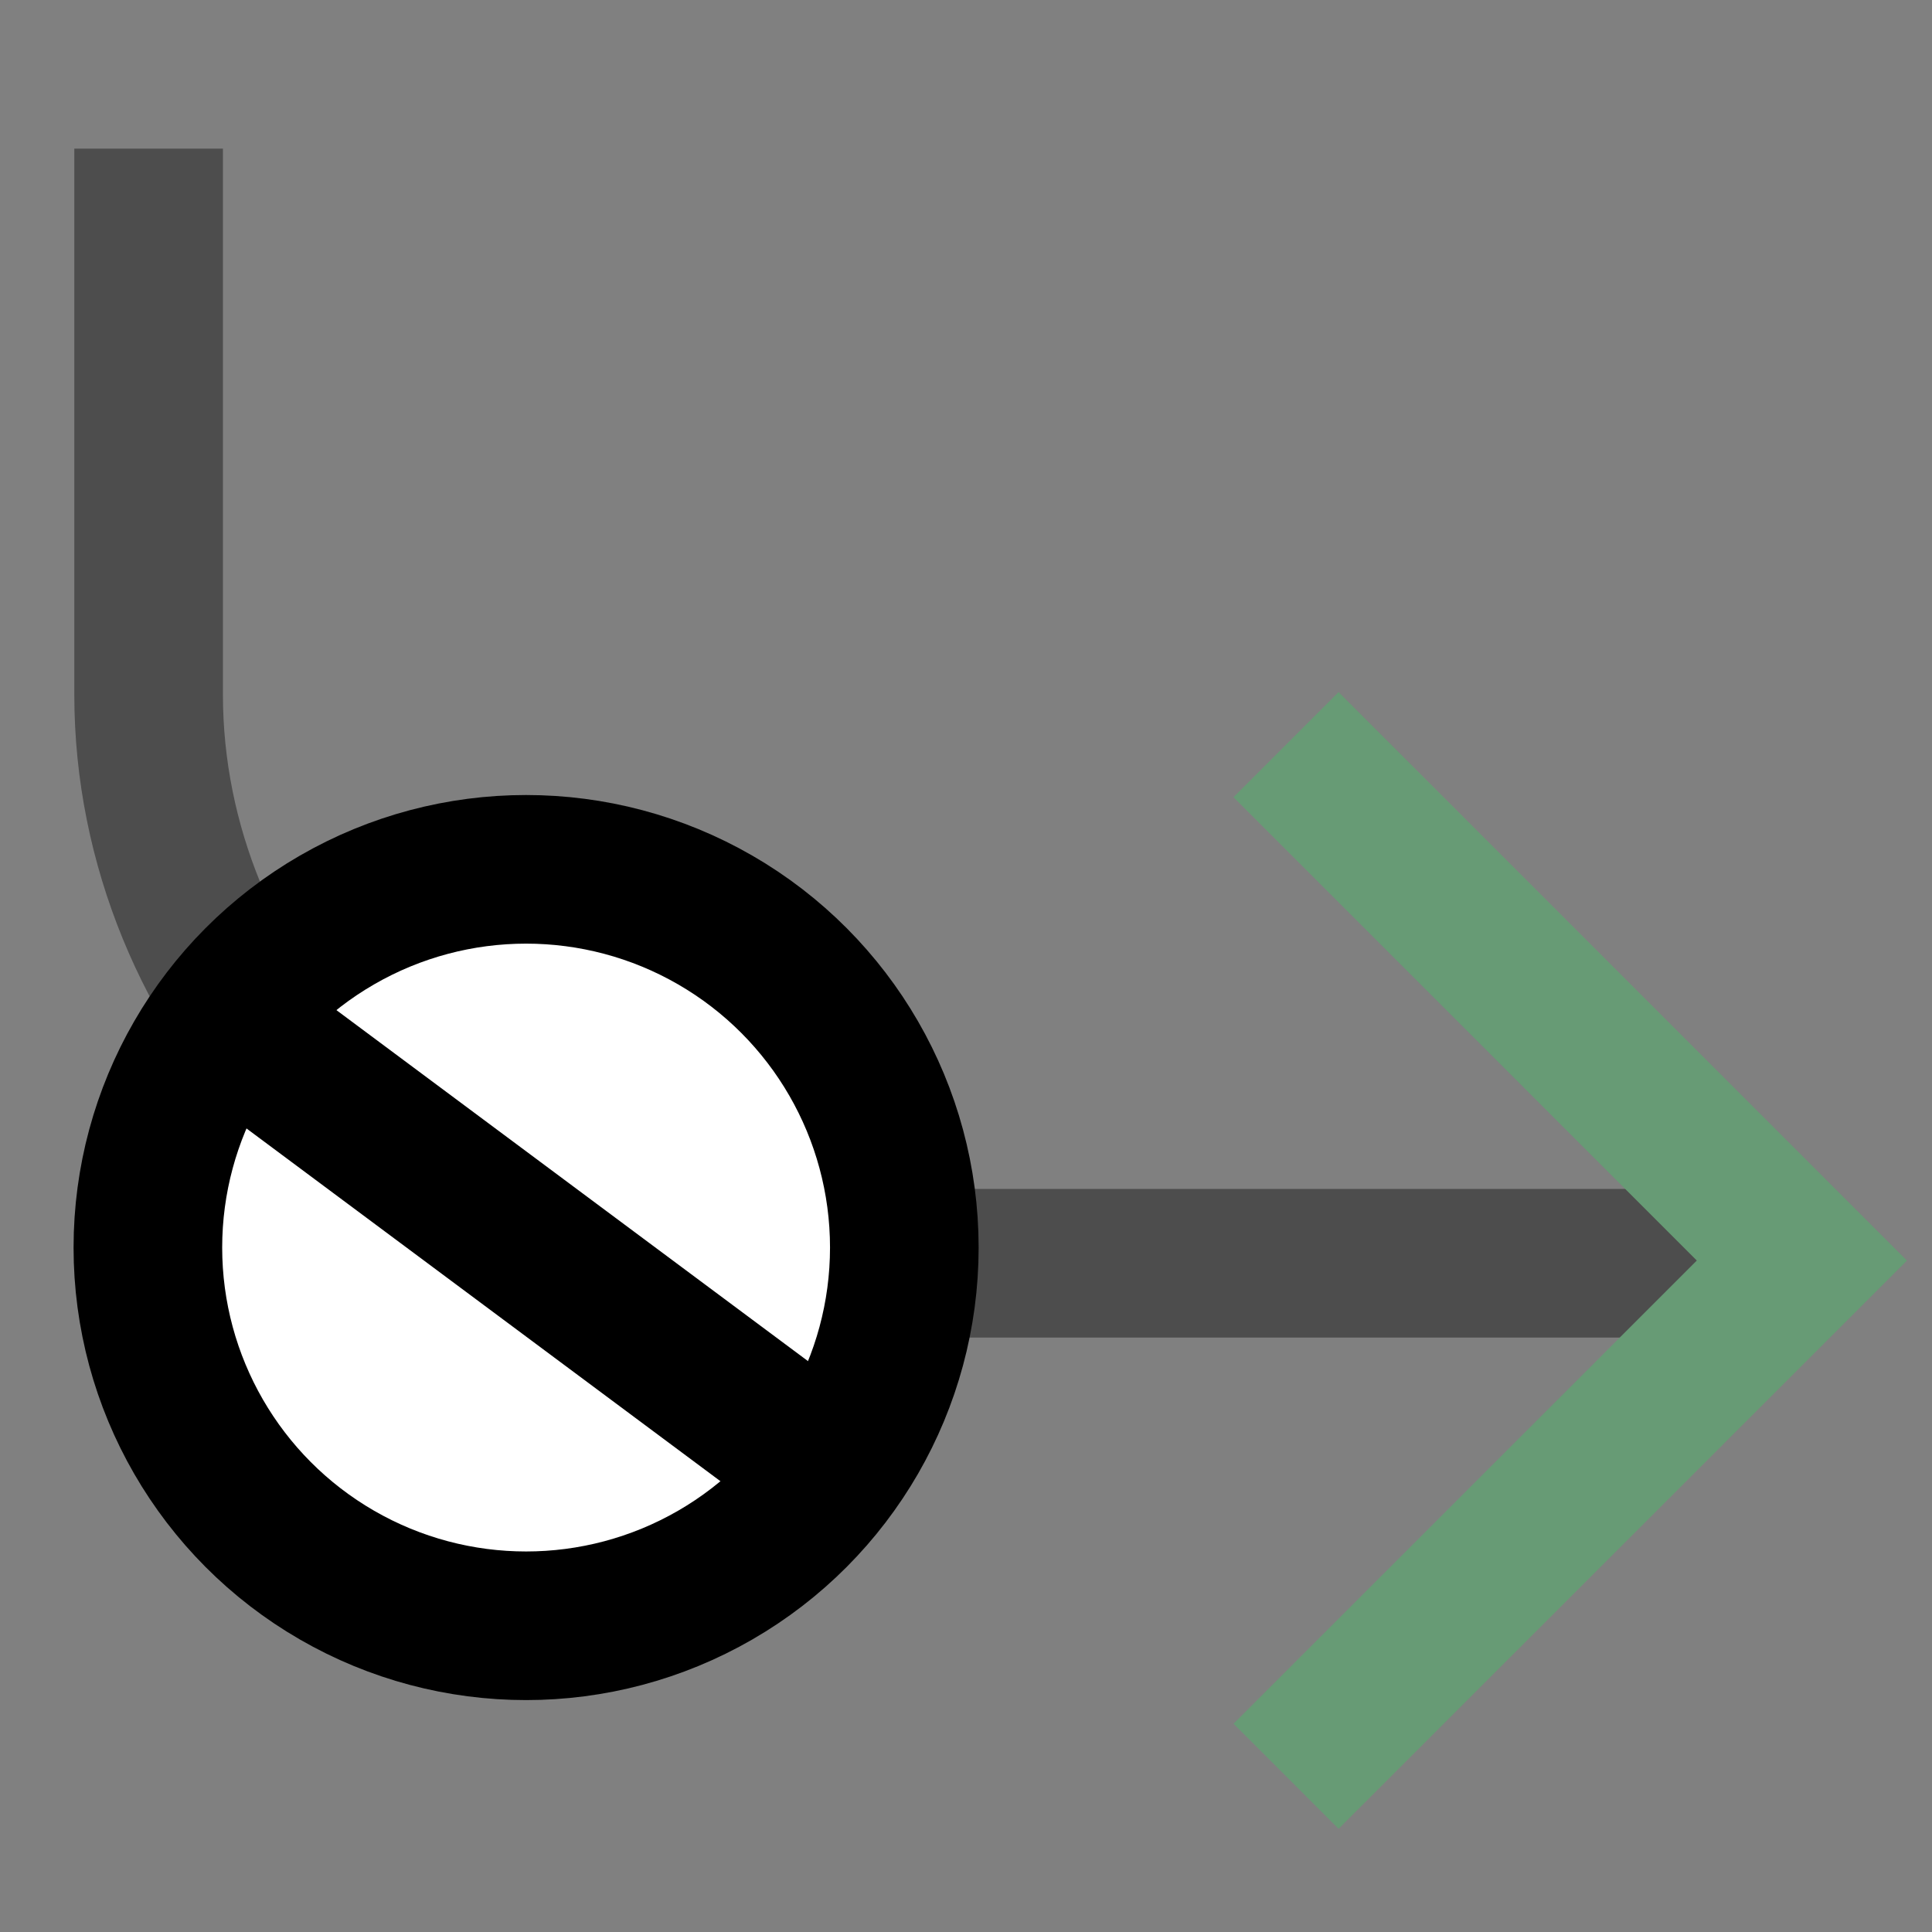
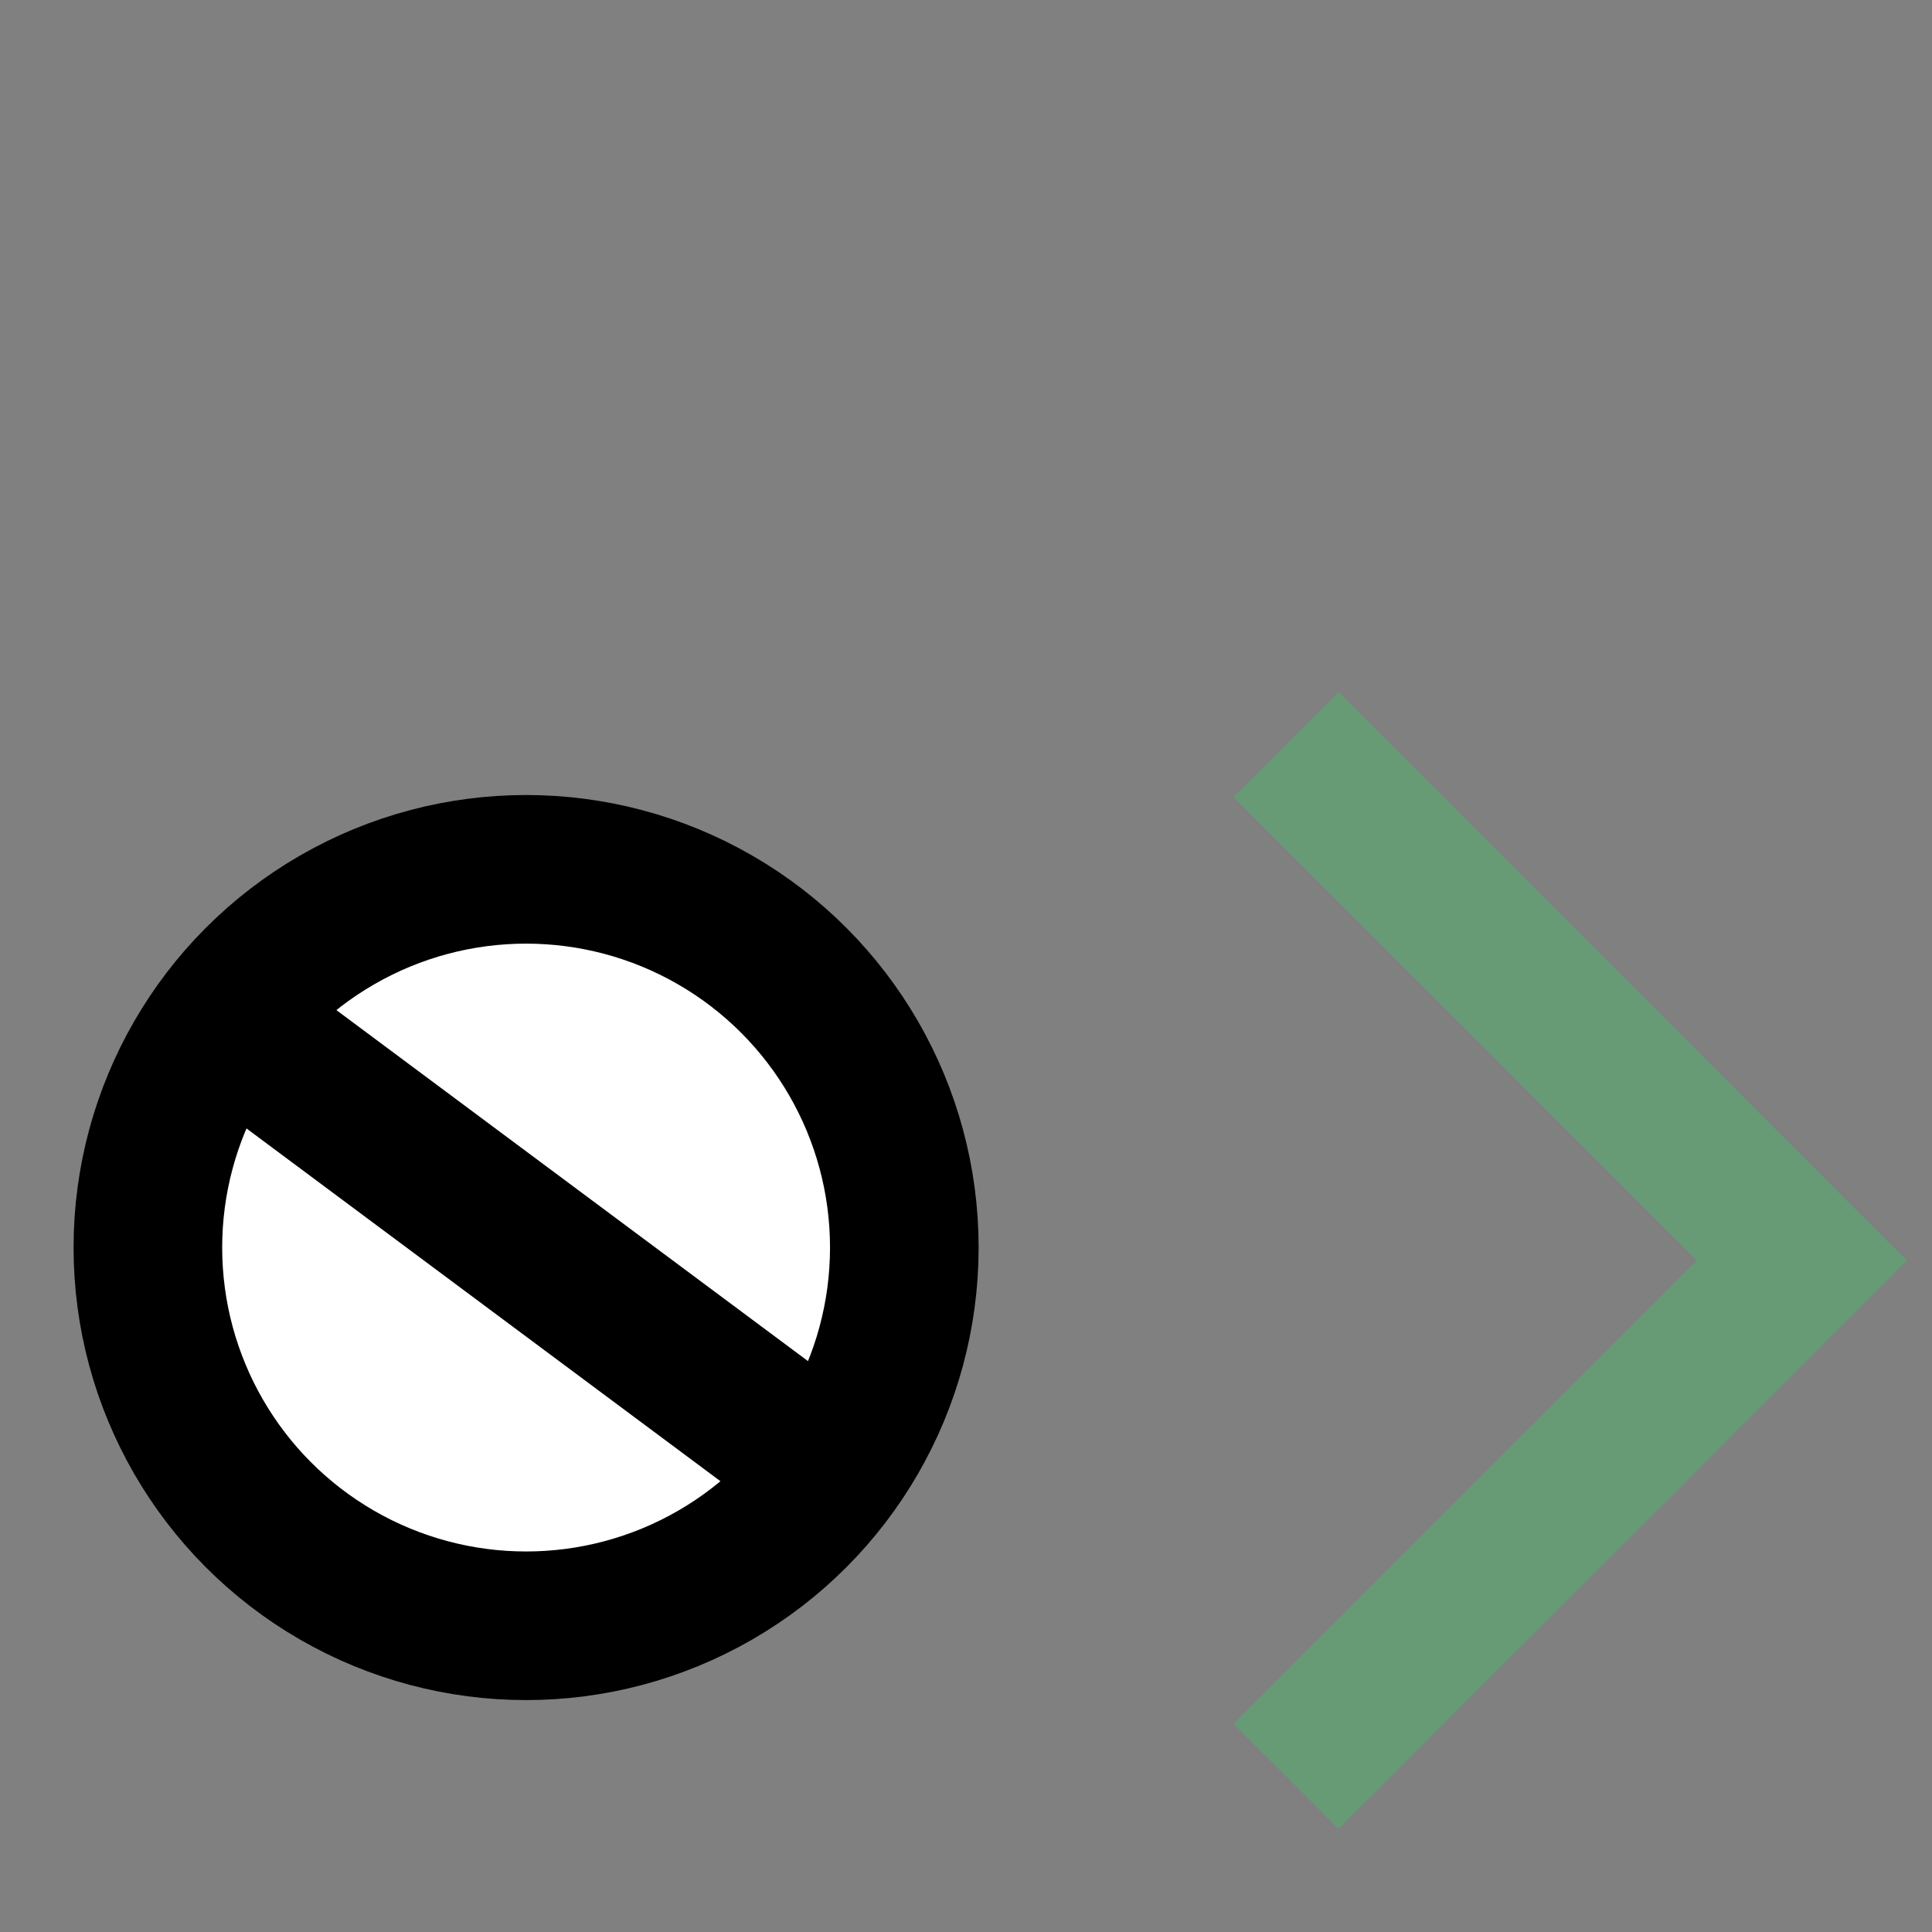
<svg xmlns="http://www.w3.org/2000/svg" version="1.1" id="Layer_1" x="0px" y="0px" width="26px" height="26px" viewBox="0 0 26 26" enable-background="new 0 0 26 26" xml:space="preserve">
  <rect x="0" y="0" width="26" height="26" fill="#808080" stroke="none" />
  <g opacity="0.4">
-     <path fill="none" stroke="#000000" stroke-width="2" stroke-miterlimit="10" d="M23,17H9.347C5.29,17,2,13.404,2,9.347V2" />
    <polyline fill="none" stroke="#41C363" stroke-width="2" stroke-miterlimit="10" points="17.307,10.021 24.249,16.964    17.307,23.904  " />
  </g>
  <circle fill="#FFFFFF" stroke="#000000" stroke-width="2" stroke-miterlimit="10" cx="7.08" cy="16.789" r="5.09" />
  <line fill="none" stroke="#000000" stroke-width="2" stroke-miterlimit="10" x1="3.409" y1="14.008" x2="11.281" y2="19.867" />
</svg>